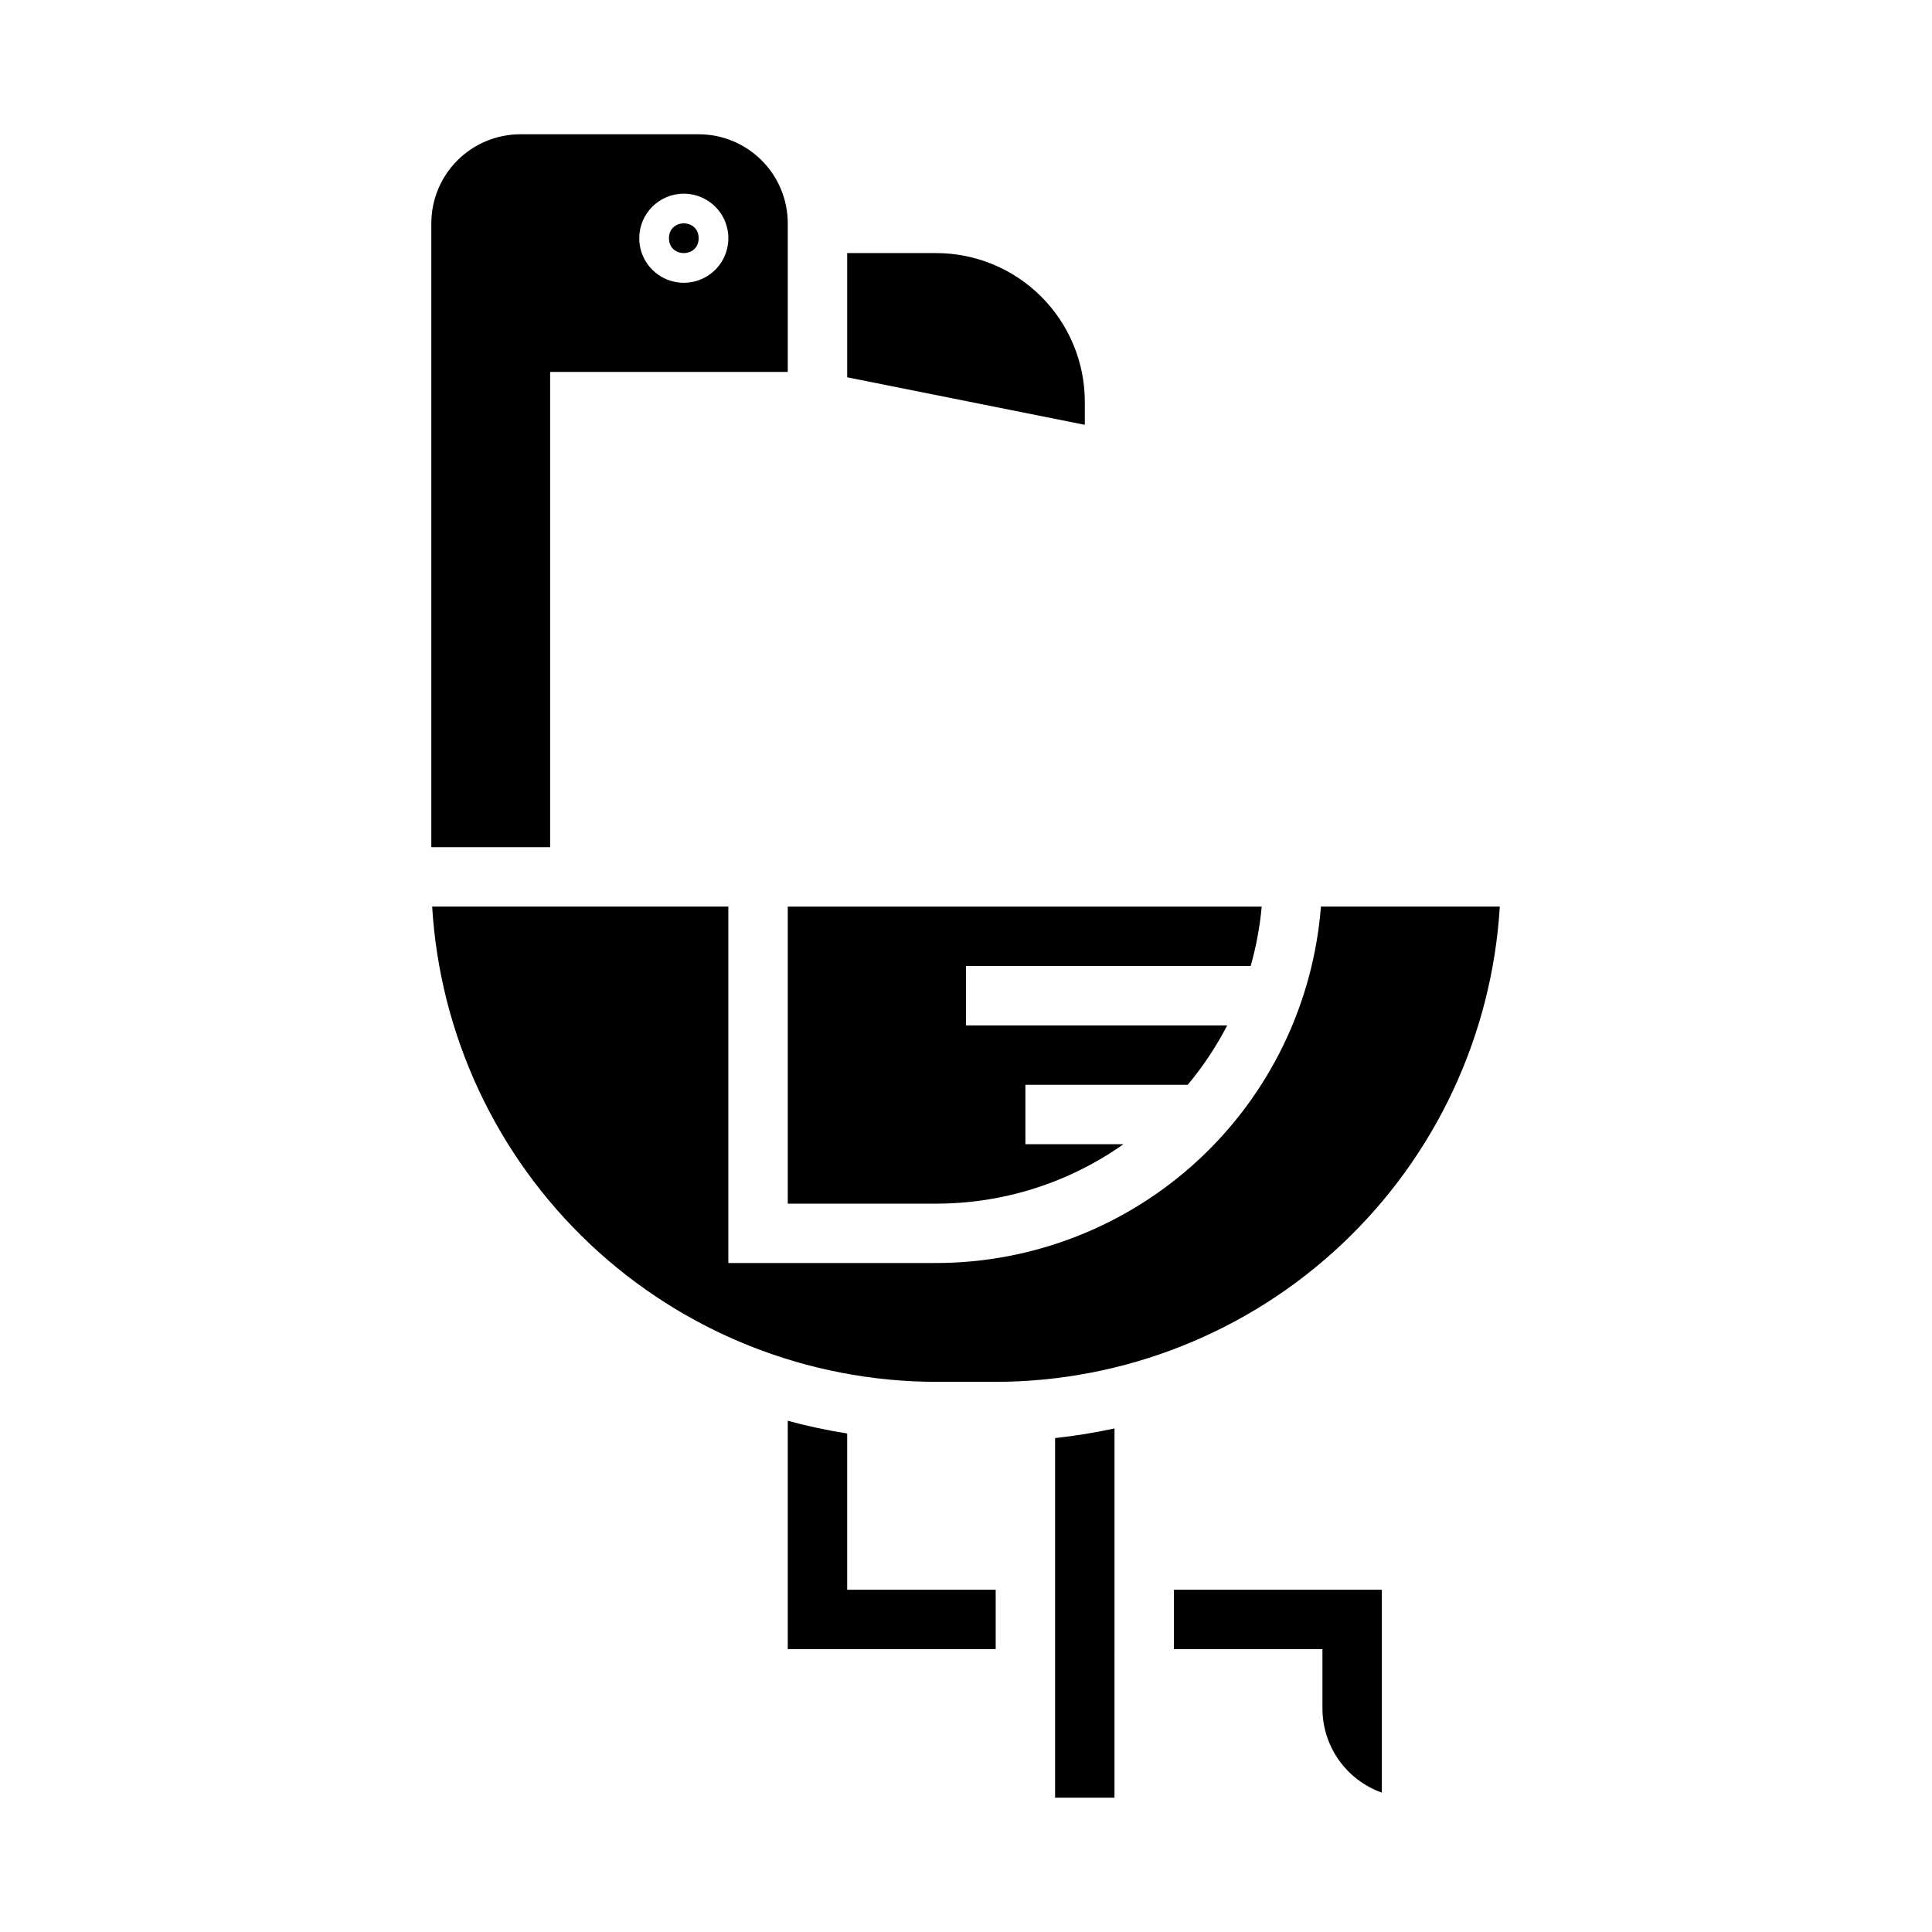
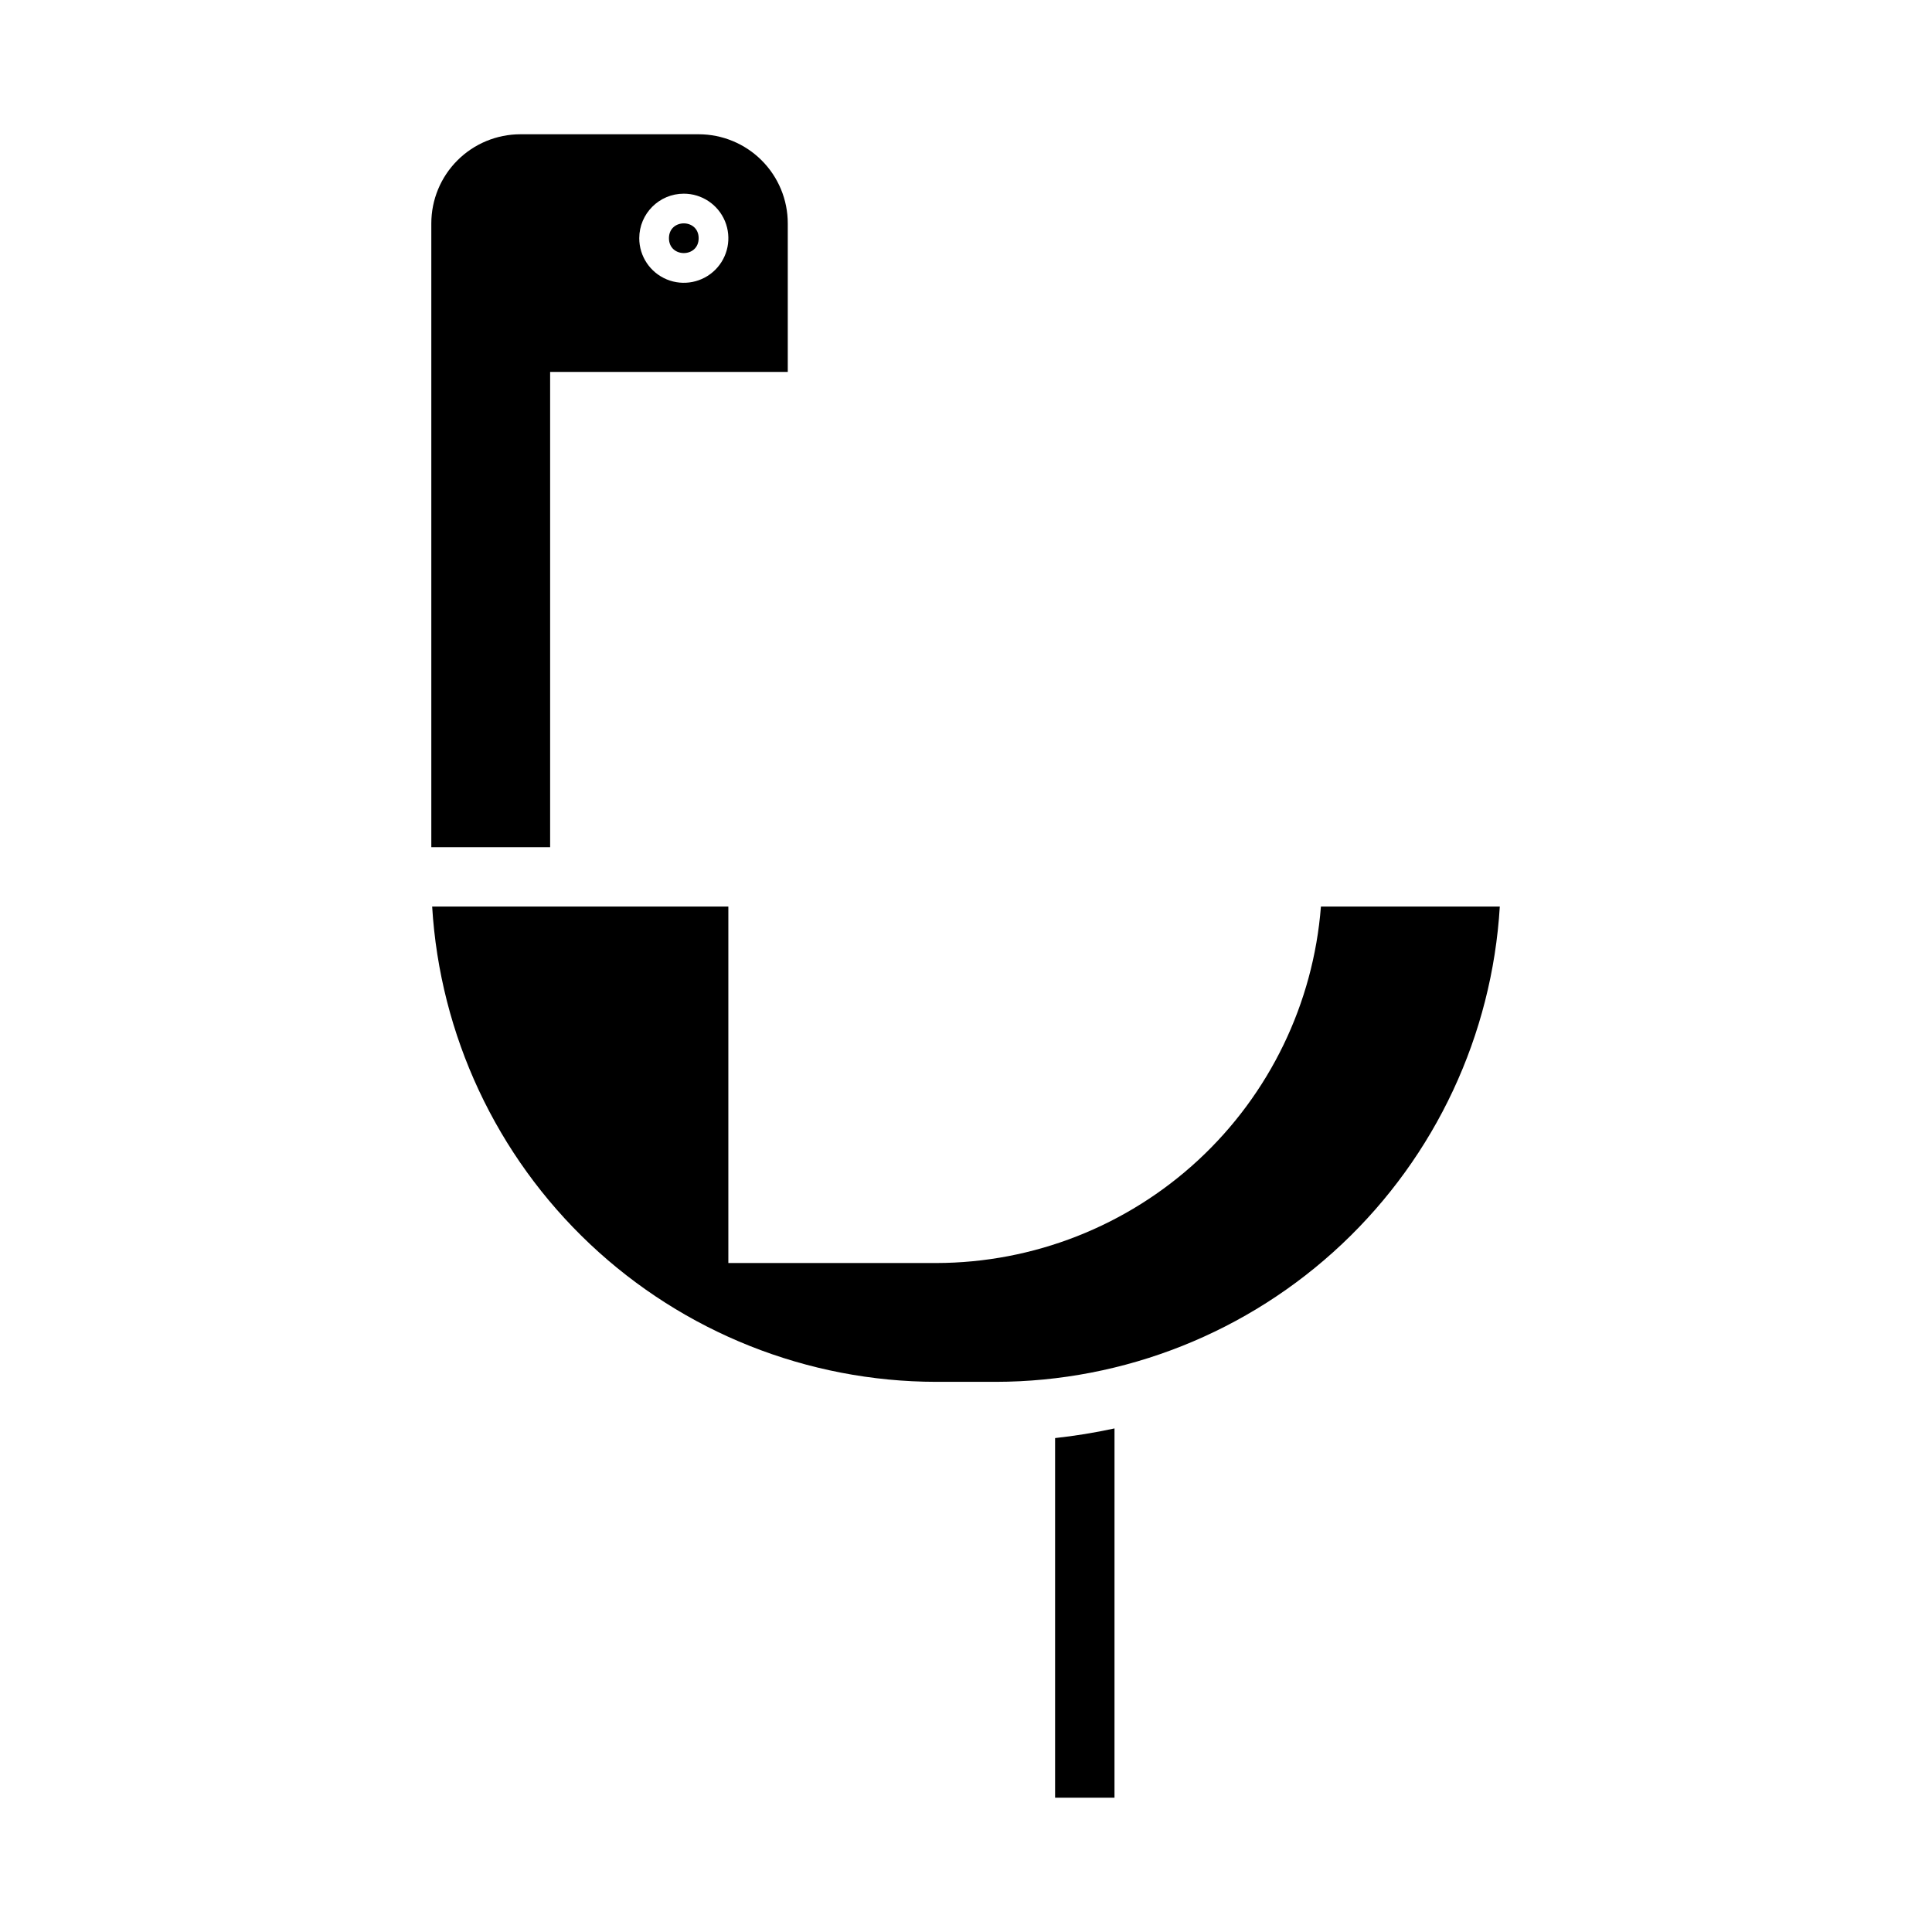
<svg xmlns="http://www.w3.org/2000/svg" fill="#000000" width="800px" height="800px" version="1.1" viewBox="144 144 512 512">
  <g>
    <path d="m329.15 207.13c0 5.25-7.871 5.25-7.871 0 0-5.246 7.871-5.246 7.871 0" />
-     <path d="m431.49 250.43c-0.016-10.434-4.164-20.438-11.543-27.816-7.379-7.379-17.383-11.531-27.82-11.543h-23.613v32.914l62.977 12.594z" />
    <path d="m289.79 242.56h62.977v-39.359c0-6.266-2.488-12.273-6.918-16.699-4.426-4.43-10.434-6.918-16.699-6.918h-47.23c-6.262 0-12.27 2.488-16.699 6.918-4.43 4.426-6.918 10.434-6.918 16.699v165.31h31.488zm35.426-47.23v-0.004c4.773 0 9.082 2.879 10.91 7.289 1.824 4.414 0.816 9.492-2.562 12.871-3.375 3.375-8.453 4.387-12.867 2.559-4.414-1.828-7.289-6.133-7.289-10.91 0-6.519 5.285-11.809 11.809-11.809z" />
-     <path d="m475.44 400c1.461-5.148 2.441-10.418 2.926-15.746h-125.6v78.723h39.359c17.762-0.004 35.086-5.504 49.594-15.746h-25.977v-15.742h43.02c4.047-4.856 7.555-10.133 10.457-15.746h-69.219v-15.742z" />
    <path d="m423.61 620.41h15.742l0.004-97.863c-5.199 1.129-10.457 1.984-15.746 2.559z" />
    <path d="m541.46 384.25h-47.402c-2 25.68-13.602 49.664-32.492 67.172-18.891 17.508-43.688 27.25-69.445 27.293h-55.102v-94.465h-78.492c2.051 34.055 17.012 66.047 41.836 89.453 24.824 23.402 57.641 36.457 91.758 36.5h15.746c34.117-0.043 66.934-13.098 91.758-36.5 24.824-23.406 39.789-55.398 41.836-89.453z" />
-     <path d="m368.51 523.89c-5.309-0.836-10.562-1.961-15.746-3.375v60.535h55.105v-15.742h-39.359z" />
-     <path d="m455.1 581.05h39.359v15.746c0.008 4.883 1.523 9.641 4.344 13.629 2.816 3.988 6.801 7.004 11.402 8.641v-53.758h-55.105z" />
  </g>
</svg>